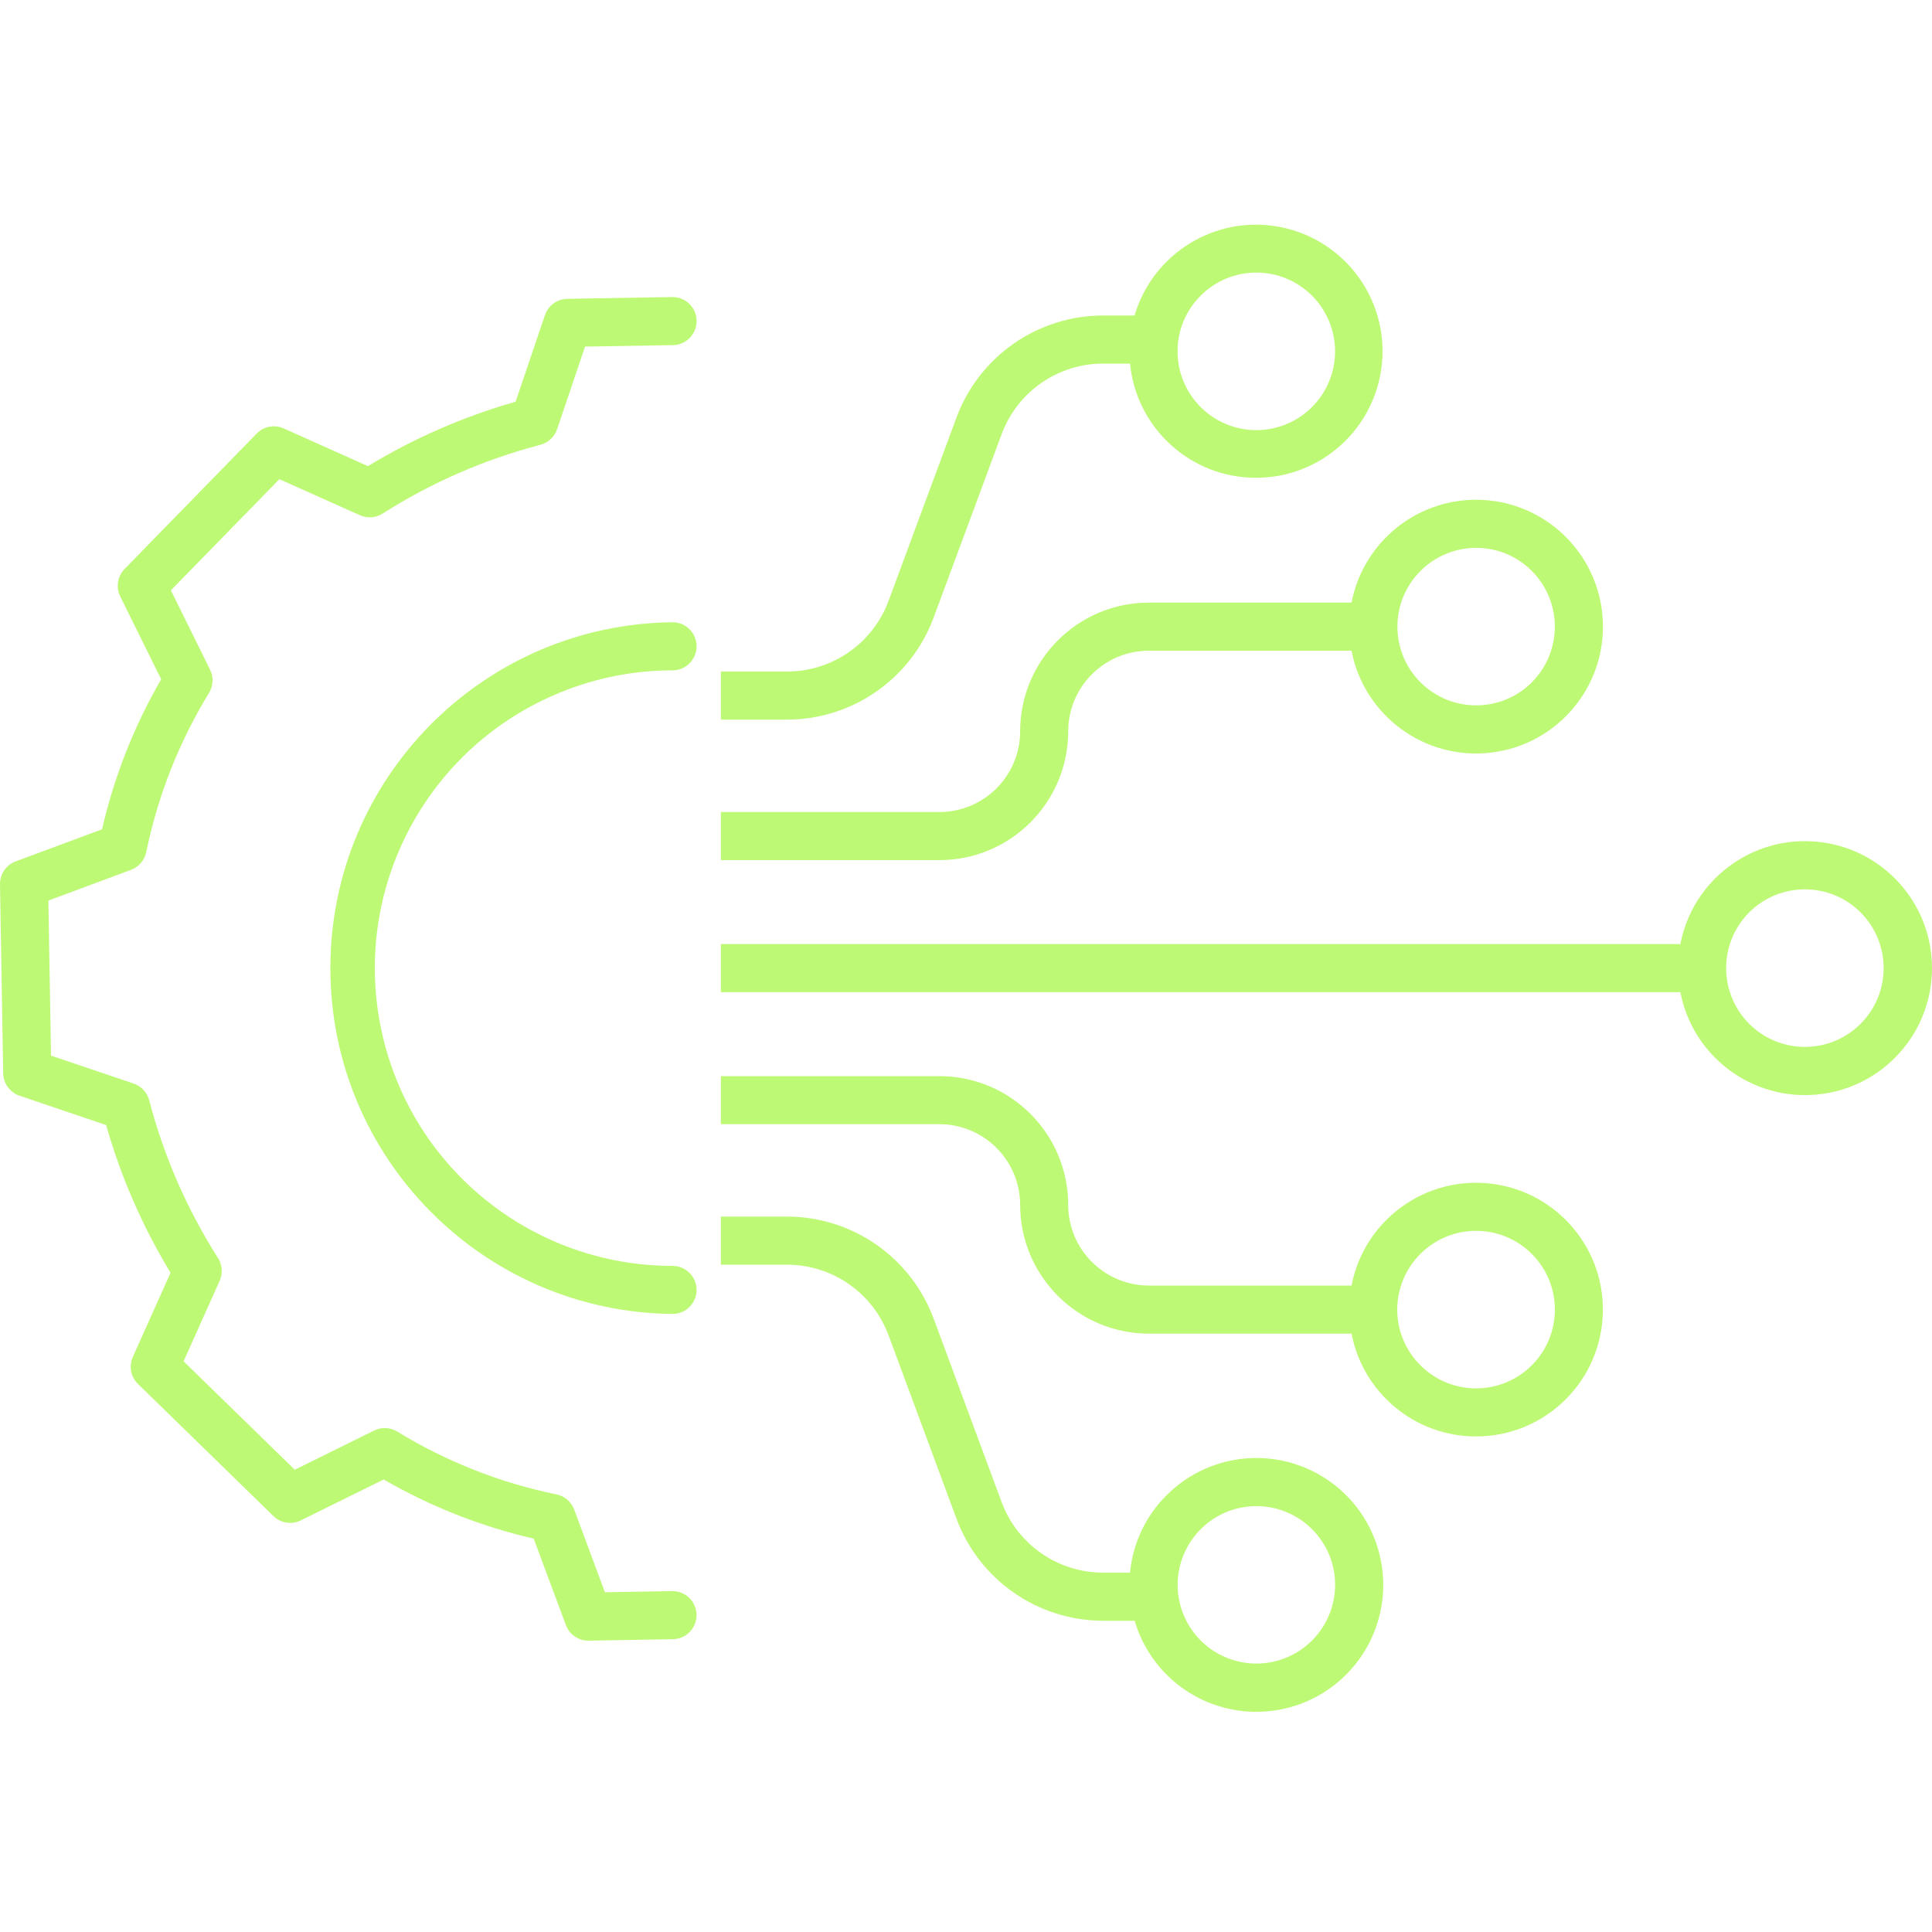
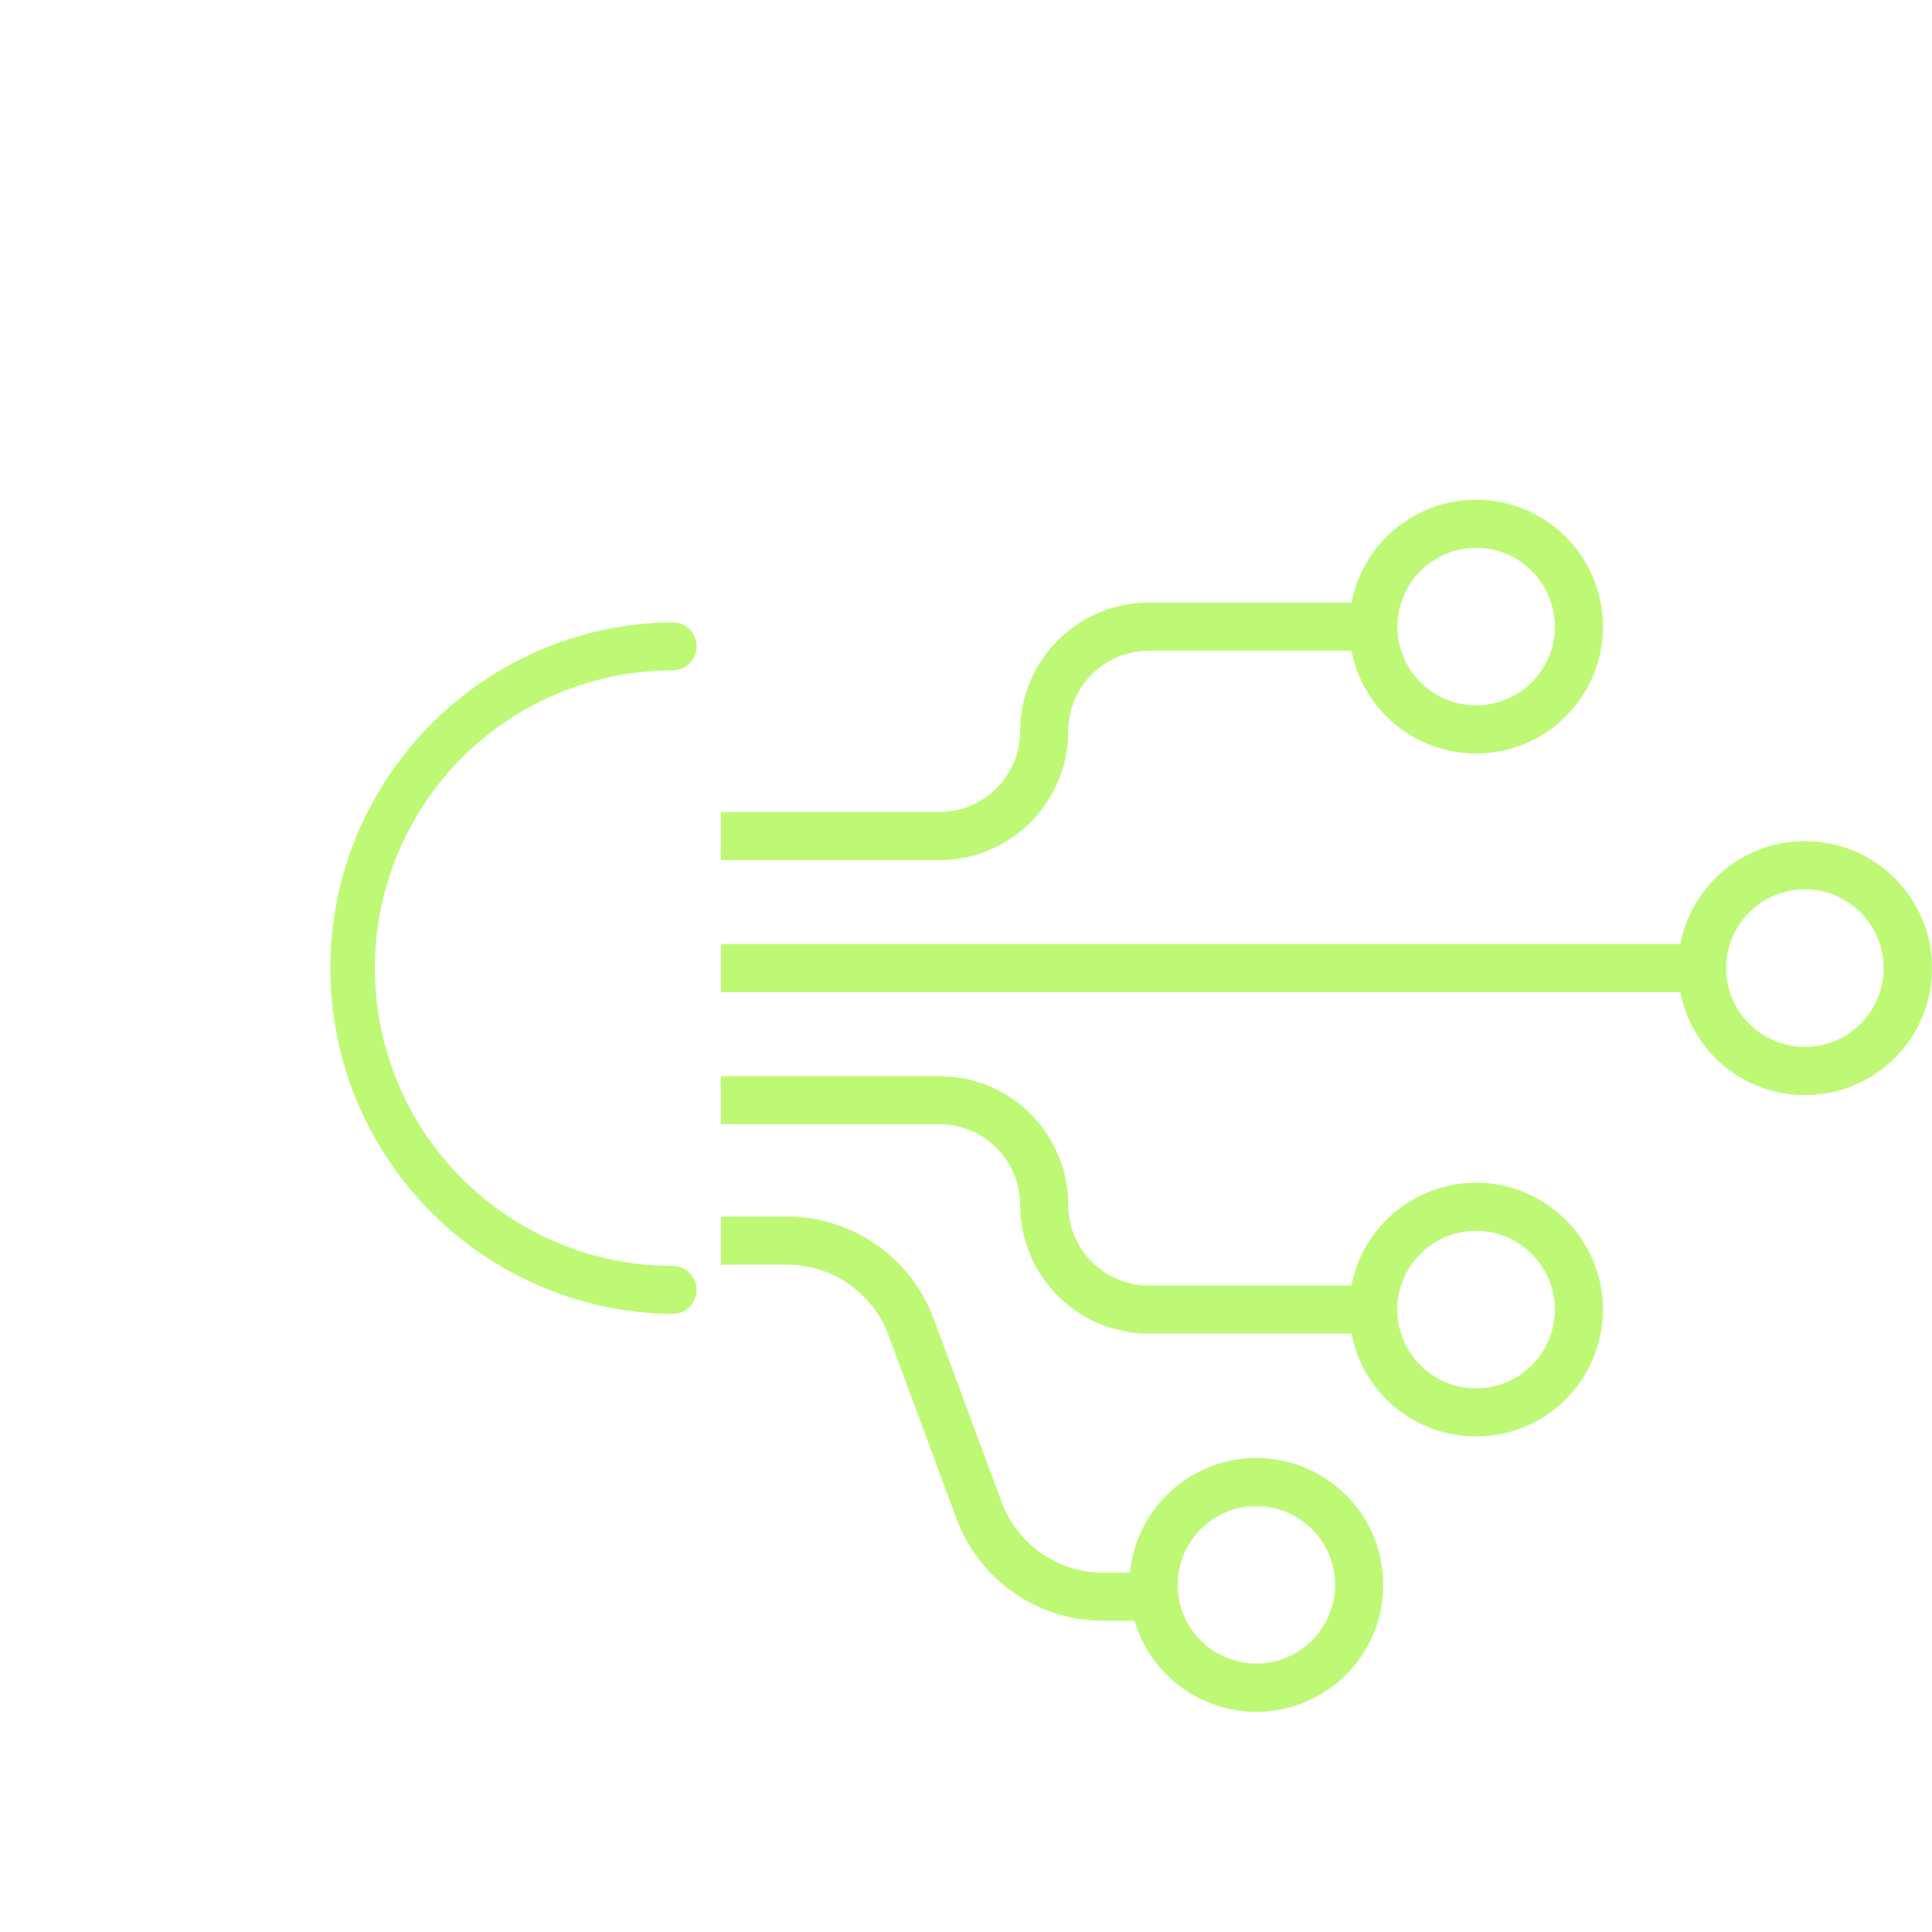
<svg xmlns="http://www.w3.org/2000/svg" width="40" height="40" viewBox="0 0 40 40" fill="none">
  <g id="Component 43" clip-path="url(#clip0_919_7215)">
    <path id="Vector" d="M11.608 14.333C12.343 14.033 13.13 13.879 13.924 13.879C14.199 13.879 14.422 13.656 14.422 13.381C14.422 13.106 14.199 12.883 13.924 12.883C10 12.926 6.84 16.119 6.84 20.044C6.84 23.969 10 27.162 13.924 27.204C14.199 27.204 14.422 26.981 14.422 26.706C14.422 26.431 14.199 26.209 13.924 26.209C10.975 26.208 8.439 24.119 7.875 21.225C7.31 18.33 8.875 15.441 11.608 14.333Z" fill="#BEF975" />
-     <path id="Vector_2" d="M0.405 22.686L2.197 23.293C2.503 24.367 2.952 25.396 3.531 26.351L2.75 28.093C2.665 28.284 2.707 28.508 2.857 28.654L5.66 31.388C5.811 31.536 6.038 31.572 6.228 31.478L7.944 30.631C8.912 31.191 9.959 31.604 11.05 31.856L11.715 33.643C11.787 33.839 11.973 33.968 12.181 33.968H12.189L13.932 33.938C14.207 33.933 14.426 33.706 14.421 33.431C14.416 33.156 14.19 32.938 13.915 32.942L12.524 32.966L11.888 31.254C11.828 31.093 11.69 30.974 11.522 30.94C10.356 30.701 9.241 30.261 8.226 29.64C8.08 29.55 7.899 29.542 7.745 29.618L6.103 30.429L3.801 28.184L4.548 26.517C4.616 26.364 4.603 26.188 4.513 26.046C3.872 25.038 3.391 23.936 3.089 22.78C3.046 22.618 2.926 22.488 2.767 22.434L1.056 21.856L1.002 18.645L2.713 18.009C2.874 17.949 2.993 17.811 3.028 17.642C3.267 16.476 3.707 15.361 4.328 14.345C4.417 14.199 4.425 14.018 4.349 13.865L3.538 12.222L5.784 9.921L7.451 10.667C7.604 10.736 7.781 10.723 7.922 10.633C8.93 9.992 10.032 9.511 11.188 9.209C11.35 9.166 11.48 9.046 11.534 8.887L12.113 7.176L13.933 7.145C14.208 7.141 14.427 6.914 14.422 6.639C14.418 6.364 14.191 6.145 13.916 6.15L11.745 6.187C11.535 6.19 11.35 6.326 11.282 6.525L10.675 8.317C9.601 8.623 8.572 9.072 7.617 9.651L5.874 8.87C5.684 8.785 5.46 8.827 5.314 8.977L2.58 11.779C2.432 11.931 2.396 12.158 2.489 12.348L3.337 14.064C2.776 15.032 2.364 16.079 2.112 17.17L0.324 17.834C0.126 17.908 -0.004 18.098 1.05158e-05 18.31L0.066 22.223C0.07 22.433 0.206 22.618 0.405 22.686Z" fill="#BEF975" />
    <path id="Vector_3" d="M14.925 19.546V20.542H34.79C35.047 21.872 36.272 22.79 37.621 22.661C38.97 22.532 40 21.399 40 20.044C40 18.689 38.97 17.556 37.621 17.427C36.272 17.298 35.047 18.215 34.79 19.546H14.925ZM36.215 18.89C36.852 18.254 37.885 18.254 38.521 18.89C39.158 19.527 39.158 20.56 38.521 21.197C37.885 21.834 36.852 21.834 36.215 21.197C35.579 20.559 35.579 19.528 36.215 18.89Z" fill="#BEF975" />
    <path id="Vector_4" d="M30.561 10.347C29.302 10.347 28.221 11.24 27.982 12.476H23.787C22.315 12.477 21.122 13.67 21.121 15.142C21.12 16.064 20.372 16.811 19.451 16.812H14.925V17.808H19.451C20.922 17.806 22.115 16.613 22.116 15.142C22.117 14.22 22.864 13.472 23.787 13.472H27.982C28.244 14.832 29.519 15.755 30.893 15.579C32.268 15.404 33.27 14.19 33.182 12.807C33.094 11.424 31.947 10.347 30.561 10.347ZM31.714 14.127C31.078 14.763 30.046 14.762 29.409 14.126C28.773 13.489 28.773 12.458 29.409 11.821C30.046 11.184 31.078 11.184 31.714 11.82C32.35 12.458 32.35 13.49 31.714 14.127Z" fill="#BEF975" />
    <path id="Vector_5" d="M30.561 29.74C31.947 29.74 33.093 28.663 33.181 27.28C33.269 25.898 32.267 24.685 30.893 24.509C29.519 24.334 28.244 25.256 27.982 26.616H23.787C22.864 26.615 22.117 25.868 22.116 24.946C22.115 23.474 20.922 22.282 19.451 22.28H14.925V23.275H19.451C20.372 23.277 21.12 24.024 21.121 24.946C21.122 26.417 22.315 27.61 23.787 27.612H27.982C28.221 28.848 29.302 29.74 30.561 29.74ZM29.408 25.961C30.045 25.324 31.077 25.324 31.714 25.961C32.351 26.598 32.351 27.63 31.714 28.267C31.077 28.904 30.045 28.904 29.408 28.267C29.101 27.962 28.928 27.547 28.928 27.114C28.928 26.681 29.101 26.266 29.408 25.961Z" fill="#BEF975" />
    <path id="Vector_6" d="M24.153 30.956C23.721 31.386 23.453 31.953 23.396 32.56H22.832C21.899 32.557 21.065 31.977 20.739 31.103L19.328 27.295C18.856 26.031 17.65 25.192 16.301 25.188H14.925V26.184H16.301C17.234 26.187 18.068 26.767 18.395 27.641L19.805 31.448C20.277 32.712 21.483 33.552 22.832 33.556H23.491C23.825 34.691 24.876 35.462 26.059 35.441C27.242 35.419 28.265 34.61 28.557 33.463C28.849 32.316 28.34 31.116 27.311 30.53C26.283 29.945 24.991 30.119 24.154 30.956H24.153ZM27.642 32.813C27.641 33.59 27.092 34.259 26.329 34.411C25.567 34.562 24.804 34.154 24.506 33.436C24.209 32.718 24.46 31.89 25.107 31.457C25.753 31.026 26.614 31.11 27.164 31.66C27.471 31.965 27.643 32.38 27.642 32.813Z" fill="#BEF975" />
-     <path id="Vector_7" d="M19.328 12.792L20.739 8.985C21.065 8.111 21.899 7.53 22.832 7.528H23.396C23.528 8.871 24.658 9.895 26.008 9.892C27.358 9.891 28.485 8.863 28.612 7.519C28.74 6.175 27.825 4.955 26.5 4.699C25.174 4.444 23.872 5.237 23.49 6.532H22.832C21.483 6.536 20.277 7.375 19.805 8.639L18.394 12.447C18.068 13.32 17.234 13.901 16.301 13.903H14.925V14.899H16.301C17.65 14.895 18.856 14.056 19.328 12.792ZM24.858 6.121C25.408 5.571 26.27 5.486 26.916 5.918C27.563 6.351 27.815 7.18 27.517 7.898C27.22 8.617 26.456 9.025 25.692 8.874C24.93 8.722 24.38 8.052 24.38 7.274C24.379 6.842 24.551 6.427 24.858 6.122V6.121Z" fill="#BEF975" />
  </g>
  <defs>
    <clipPath id="clip0_919_7215">
      <rect width="40" height="40" fill="white" />
    </clipPath>
  </defs>
</svg>